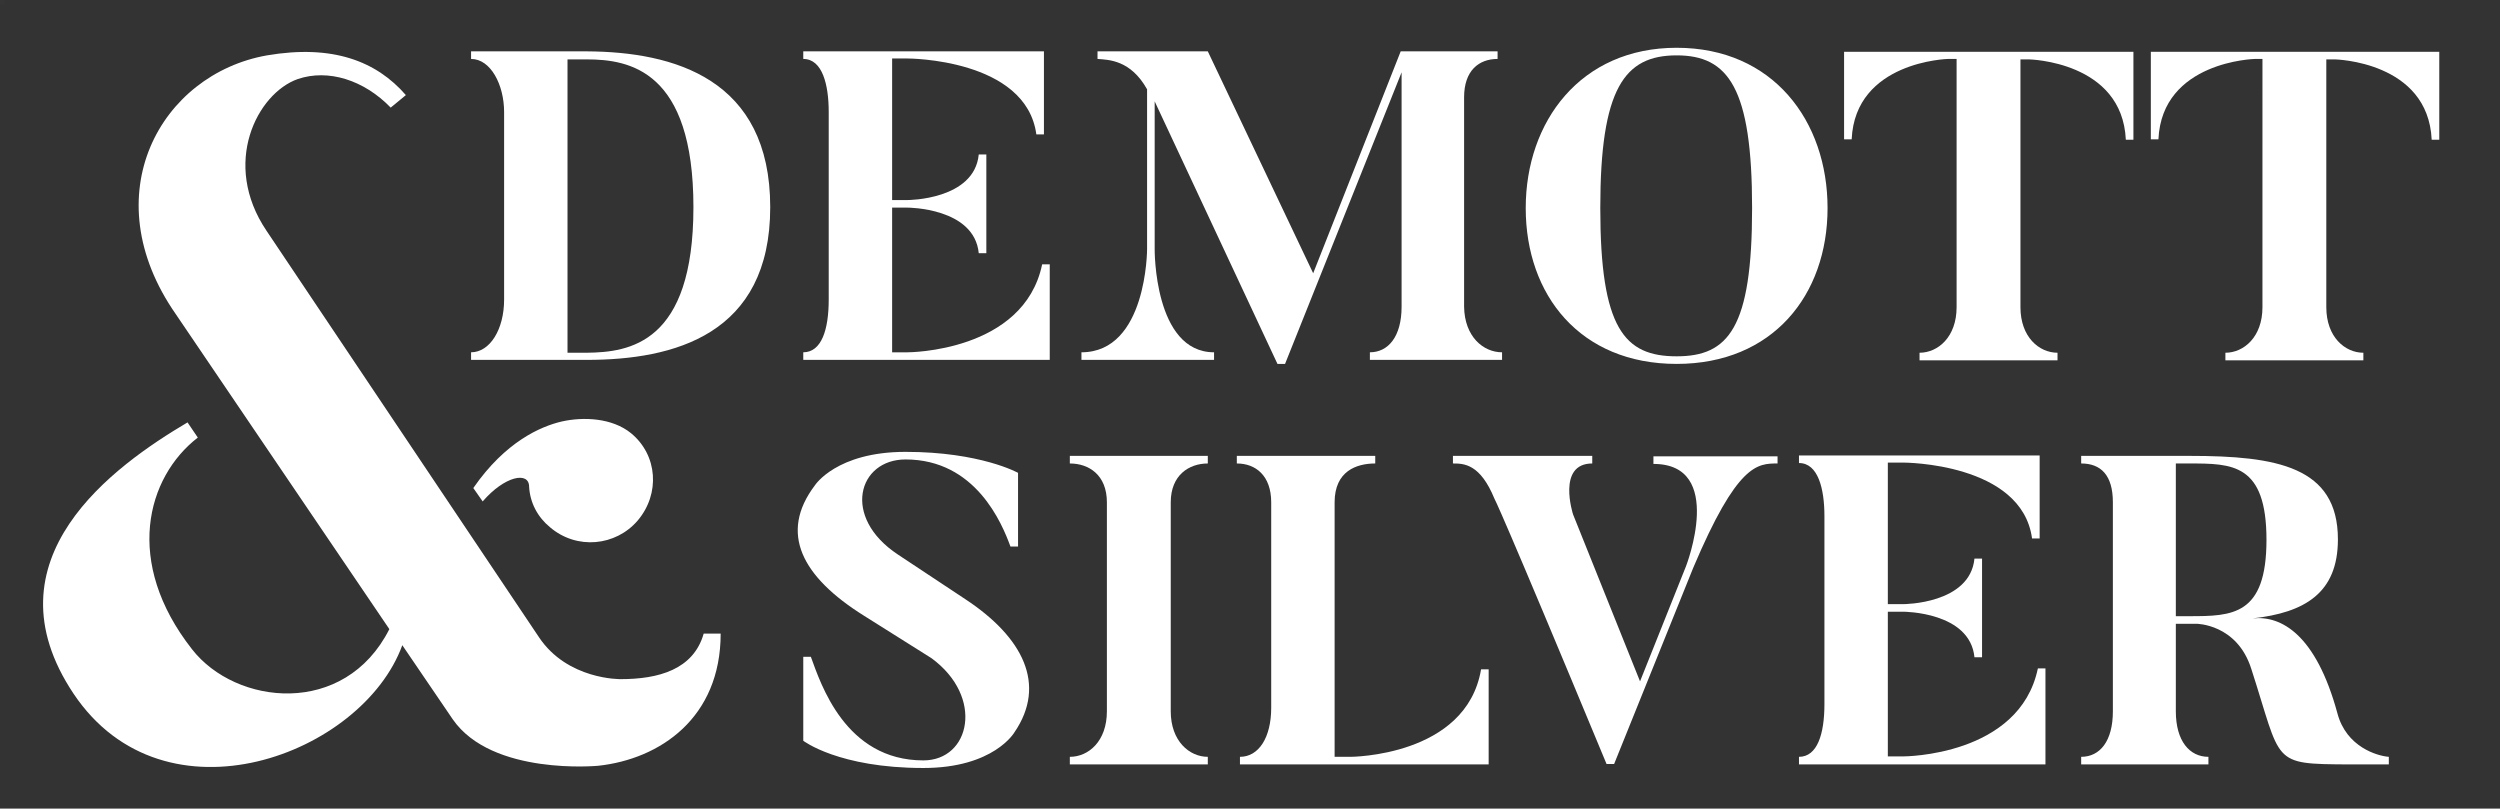
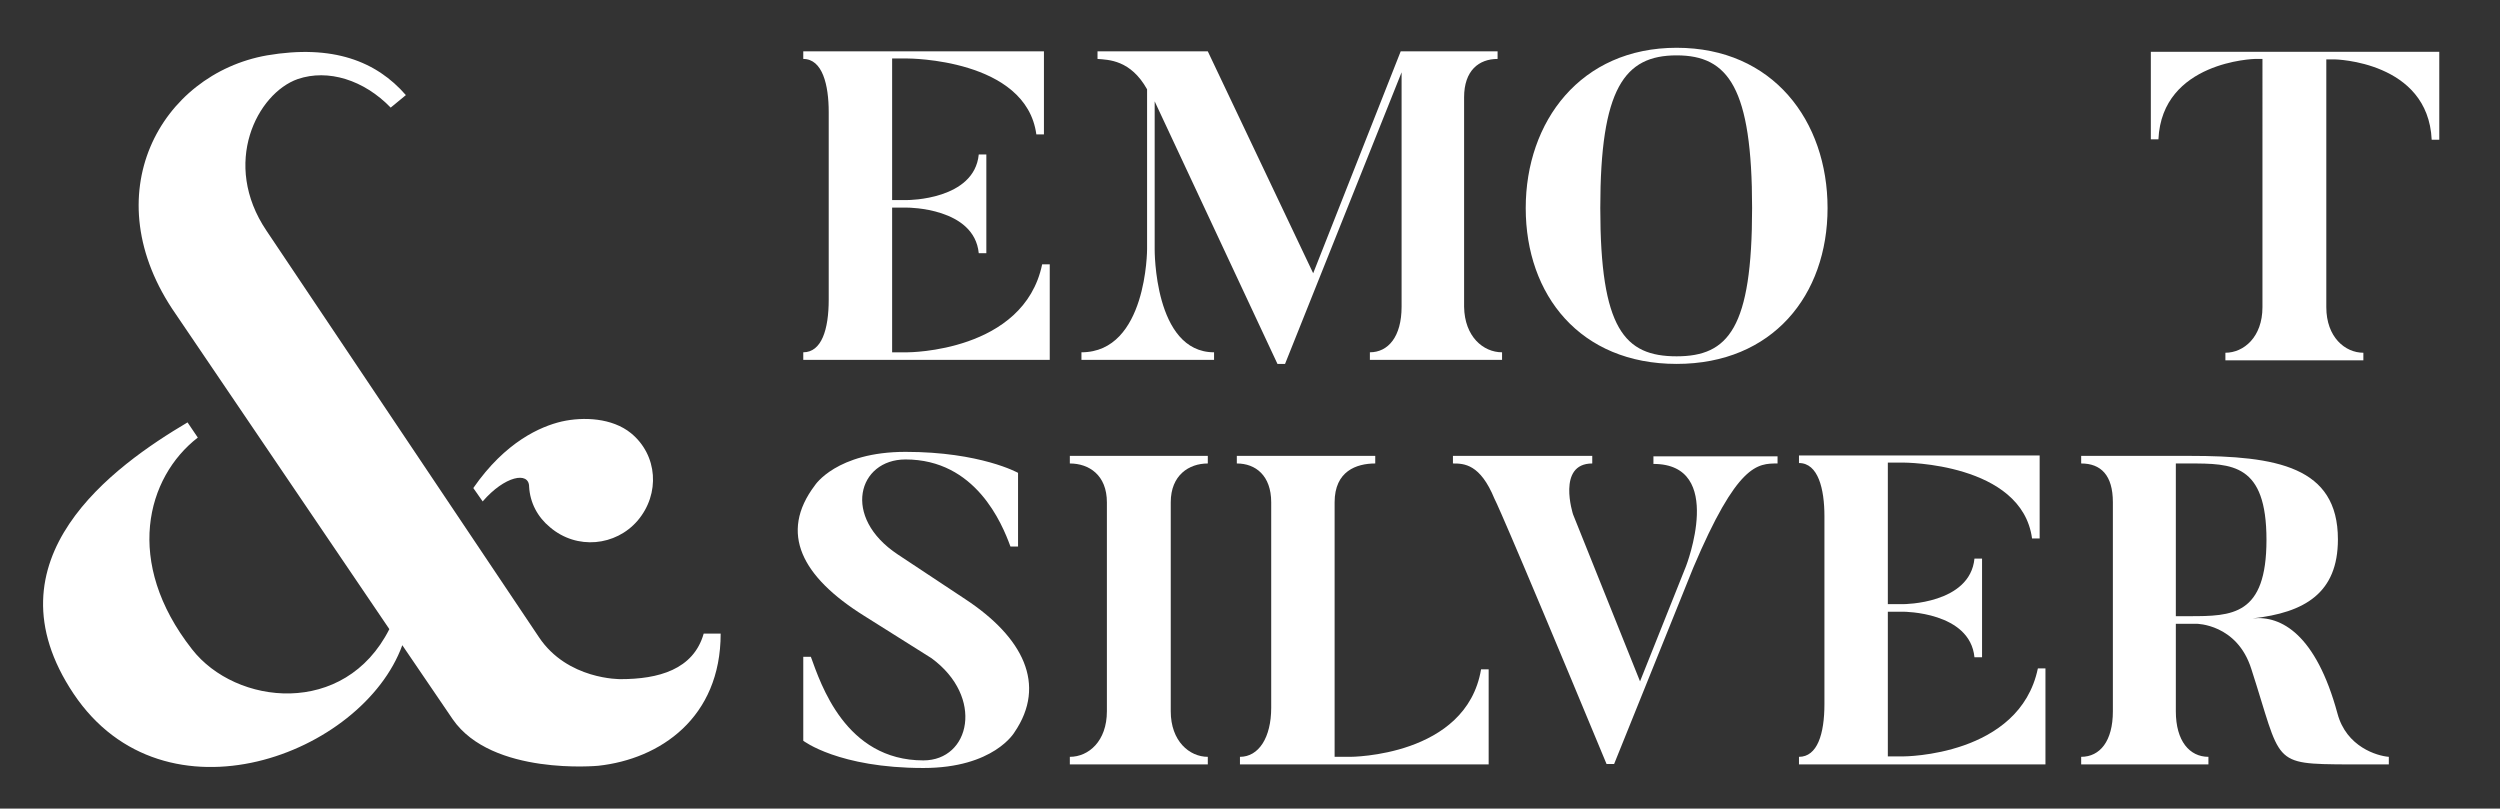
<svg xmlns="http://www.w3.org/2000/svg" version="1.1" id="montrose_farm_estates" x="0px" y="0px" viewBox="0 0 559.9 181.1" style="enable-background:new 0 0 559.9 181.1;" xml:space="preserve">
  <rect x="0" y="0" width="559.9" height="181.1" fill="#333333" stroke="none" />
  <style type="text/css">
	.st0{opacity:1.000000e-02;fill:#FFFFFF;enable-background:new    ;}
	.st1{fill:#FFFFFF;}
</style>
-   <rect class="st0" width="1" height="1" />
  <g>
    <g>
-       <path class="st1" d="M172.5,46.4c0,28.6-21.6,34.2-41.1,34.2h-25.9v-1.7c4.2,0,7.4-5.1,7.4-11.8V25.1c0-6.1-3-11.9-7.4-11.9v-1.7    h25.9C150.9,11.6,172.5,17.6,172.5,46.4z M155.3,46.4c0-30.6-14.3-33.1-23.9-33.1h-4.3v65.7h4.3C141,78.9,155.3,76.9,155.3,46.4z" />
      <path class="st1" d="M235.1,59.2v21.4h-55.2v-1.7c4.1,0,5.7-5.1,5.7-11.8V25.1c0-6.1-1.4-11.9-5.7-11.9v-1.7h53.9v18.6h-1.7    c-2.3-17-28.8-17-28.8-17h-3.5v31.7h3.5c0,0,14.9,0,15.9-10.2h1.7v22.1h-1.7c-1-10.2-15.9-10.2-15.9-10.2h-3.5v32.4h3.5    c0,0,26,0,30.1-19.7H235.1z" />
      <path class="st1" d="M336.4,78.9v1.7h-29.6v-1.7c4.1,0,7.1-3.5,7.1-10.2V16.2l-26.1,65.3h-1.7l-27.5-58.8v33.1    c0,0-0.2,23.1,13.3,23.1v1.7h-29.7v-1.7c14.7,0,14.7-23.1,14.7-23.1V20c-3.7-6.6-8.6-6.6-11.1-6.8v-1.7h24.7l23.6,49.7l19.6-49.7    h21.7v1.7c-4.2,0-7.5,2.6-7.5,8.6v46.9C328,75.4,332.2,78.9,336.4,78.9z" />
      <path class="st1" d="M409.3,46.6c0,19.5-12.3,34.9-33.8,34.9c-21.6,0-33.8-15.4-33.8-34.9c0-19.4,12.3-35.9,33.8-35.9    C397.1,10.7,409.3,27.1,409.3,46.6z M392.4,46.6c0-26.9-5.3-34.2-16.9-34.2c-11.7,0-17.1,7.4-17.1,34.2c0,27,5.4,33.2,17.1,33.2    C387.1,79.8,392.4,73.5,392.4,46.6z" />
-       <path class="st1" d="M477.8,11.6v19.7h-1.7c-0.8-17.6-21.7-18-21.7-18h-1.9v55.5c0,6.7,4.2,10.2,8.3,10.2v1.7h-30.9v-1.7    c4.1,0,8.3-3.5,8.3-10.2V13.2h-1.9c0,0-20.8,0.5-21.6,18h-1.7V11.6H477.8z" />
      <path class="st1" d="M546.3,11.6v19.7h-1.7c-0.8-17.6-21.7-18-21.7-18h-1.9v55.5c0,6.7,4.2,10.2,8.3,10.2v1.7h-30.9v-1.7    c4.1,0,8.3-3.5,8.3-10.2V13.2H505c0,0-20.8,0.5-21.6,18h-1.7V11.6H546.3z" />
    </g>
    <g>
      <path class="st1" d="M227.2,164c0,0-4.6,8-20.4,8c-19,0-26.9-6.1-26.9-6.1v-18.8h1.7c2.2,6,7.7,23.2,25.2,23.2    c10.5,0,13.7-14.2,1.8-22.9l-15.1-9.5c-13.9-8.7-19.1-18.5-11-29.2c0,0,4.8-7.5,20.3-7.5c16.8,0,25.2,4.7,25.2,4.7v16.5h-1.7    c-1.9-5.2-7.8-19.5-23.5-19.5c-10.6,0-14.4,12.9-1.7,21.3l15.1,10C229.1,142.7,234.5,153.3,227.2,164z" />
      <path class="st1" d="M270.5,102.1v1.7c-4.2,0-8.3,2.6-8.3,8.7v46.8c0,6.7,4.2,10.2,8.3,10.2v1.7h-30.9v-1.7    c4.2,0,8.3-3.5,8.3-10.2v-46.8c0-6.1-4-8.7-8.3-8.7v-1.7H270.5z" />
      <path class="st1" d="M333.4,149.9v21.3h-55.7v-1.7c4.2,0,7-4.3,7-11v-46c0-6-3.5-8.7-7.7-8.7v-1.7H308v1.7c-4.2,0-9.1,1.7-9.1,8.7    v57h3.5c0,0,26,0,29.3-19.6H333.4z" />
      <path class="st1" d="M398.1,102.1v1.7c-4.5,0-9,0-18.9,23.4l-17.7,43.9h-1.7c-24-57.8-25.1-59.4-25.1-59.4    c-3.2-7.8-6.8-7.9-9.3-7.9v-1.7h31.2v1.7c-8,0-4.3,11.4-4.3,11.4l15,37.4l10.3-25.8c0,0,8.9-22.9-7.3-22.9v-1.7H398.1z" />
      <path class="st1" d="M458.1,149.8v21.4h-55.2v-1.7c4.1,0,5.7-5.1,5.7-11.8v-42.1c0-6.1-1.4-11.9-5.7-11.9v-1.7h53.9v18.6h-1.7    c-2.3-17-28.8-17-28.8-17h-3.5v31.7h3.5c0,0,14.9,0,15.9-10.2h1.7v22.1h-1.7c-1-10.2-15.9-10.2-15.9-10.2h-3.5v32.4h3.5    c0,0,26,0,30.1-19.7H458.1z" />
      <path class="st1" d="M535,169.5v1.7h-9c-17.5-0.1-14.9-0.1-21.8-21.4c-3.2-10.1-12.3-10.1-12.3-10.1h-4.6v19.6    c0,6.7,3.1,10.2,7.3,10.2v1.7h-28.5v-1.7c4.2,0,7.1-3.5,7.1-10.2v-46.8c0-6.1-2.7-8.7-7.1-8.7v-1.7h24.3    c19.5,0,33.2,2.4,33.2,18.7c0,12-7.4,16.4-19.1,17.7c6.4-0.7,14.2,3.6,19,21.3C525.5,167.3,532.4,169.3,535,169.5z M507.6,120.9    c0-17.1-7.7-17.1-17.3-17.1h-3V138h3C499.9,138,507.6,137.9,507.6,120.9z" />
    </g>
    <path class="st1" d="M157.6,141.9h3.8c0,18.9-13.6,28.1-27.4,29.6c0,0-23.8,2.3-32.6-10.4l-11.3-16.6   c-8.9,24.5-53.2,41.3-73.6,10.9c-20.2-30.2,9.1-51.1,25.5-60.8l2.3,3.4c-11.5,8.9-16.6,27.9-1.3,47.4c9.8,12.6,34.2,15.3,44.2-4.5   L39.4,70.4C20.7,43.6,36,16.6,59.8,12.4c14.7-2.5,24.5,1.3,31.1,8.9l-3.4,2.8c-6-6.2-14-8.7-20.8-6.4c-9.1,3.2-17.2,18.9-7,34   l61,91c6.4,9.6,18.3,9.4,18.3,9.4C147.4,152.1,155.3,150,157.6,141.9z M108.1,112.3l-2.1-3c7.2-10.4,15.1-13.8,19.8-14.9   c4.9-1.1,11.3-0.8,15.5,2.6c6,4.9,6.6,13.6,1.5,19.6c-4.9,5.7-13.6,6.6-19.6,1.5c-2.8-2.3-4.5-5.5-4.7-9.1   C118.5,105.5,113,106.6,108.1,112.3z" />
  </g>
</svg>